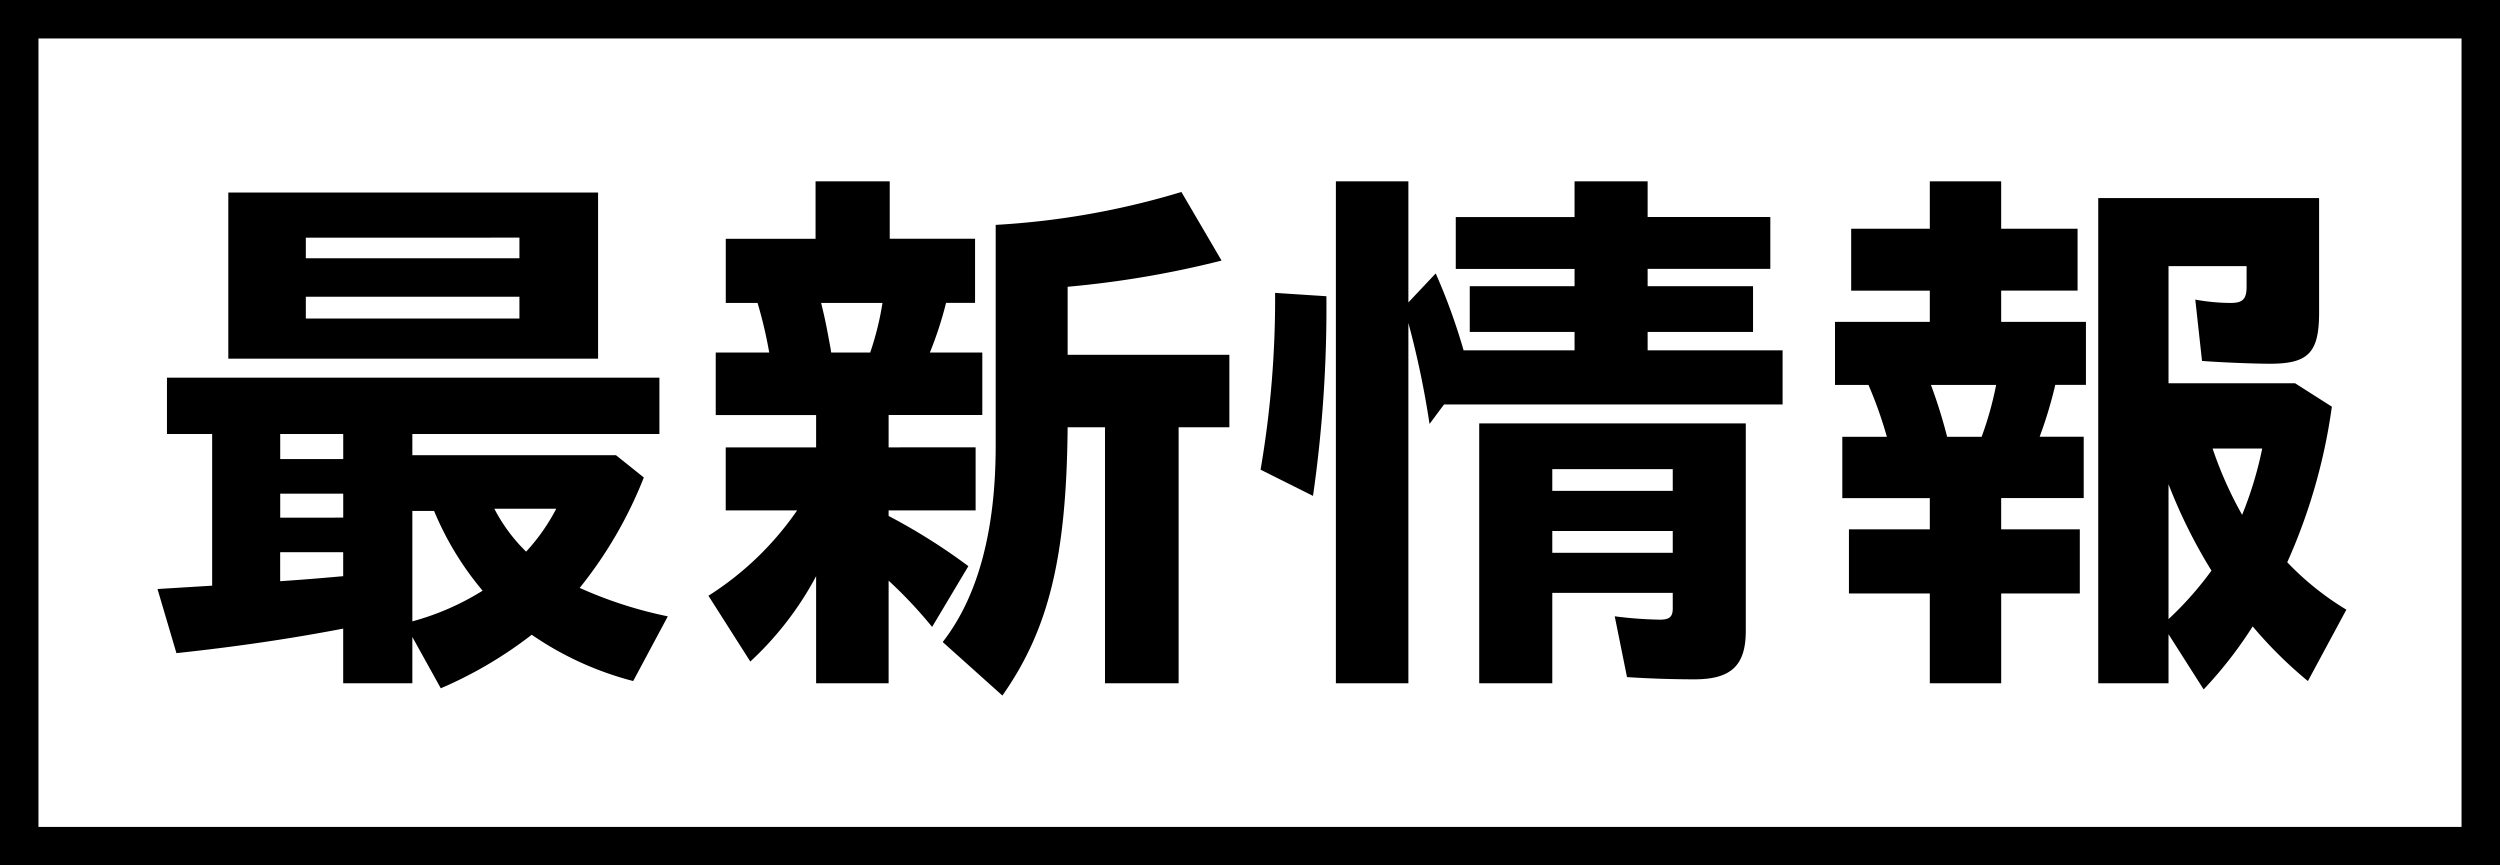
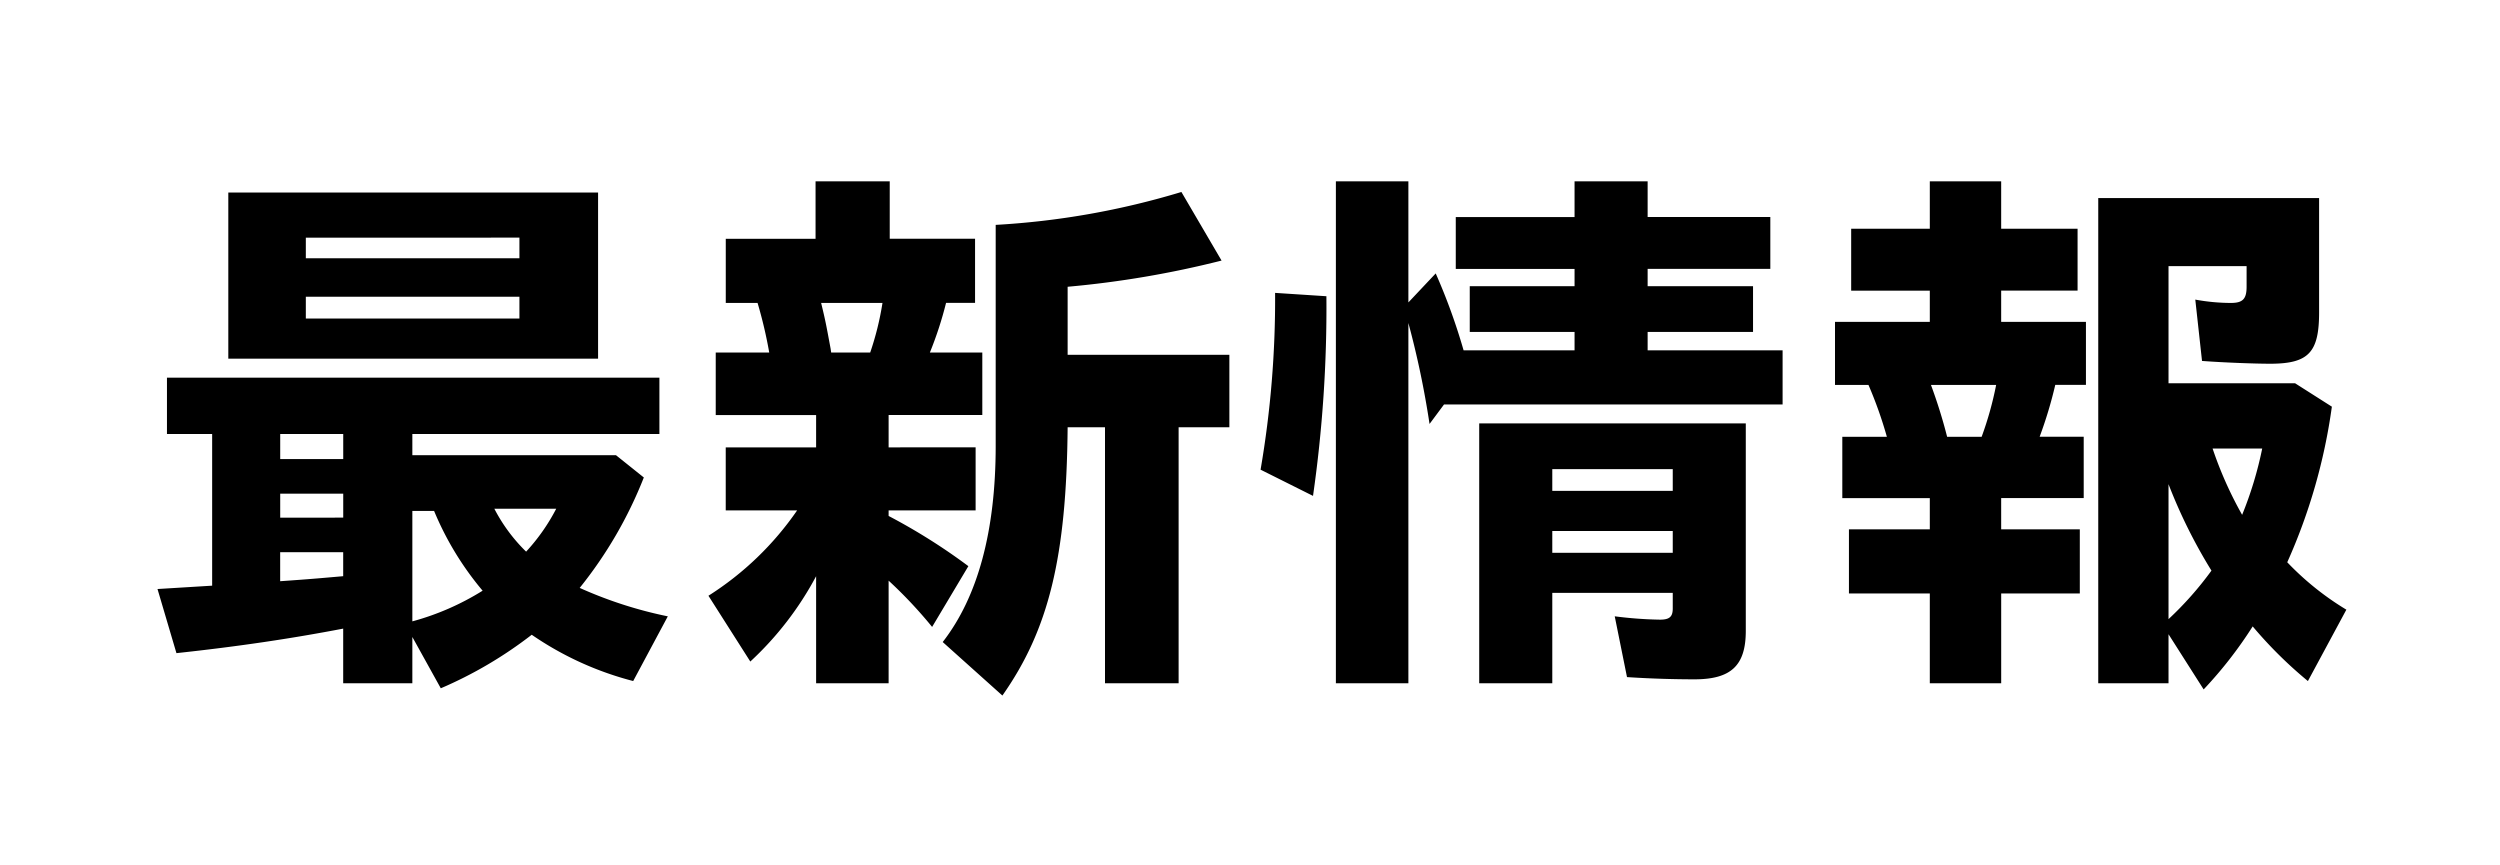
<svg xmlns="http://www.w3.org/2000/svg" width="260" height="90" viewBox="0 0 260 90">
  <g id="グループ_39939" data-name="グループ 39939" transform="translate(-50 -12110)">
    <g id="長方形_44312" data-name="長方形 44312" transform="translate(50 12110)" fill="#fff" stroke="#000" stroke-width="4">
-       <rect width="260" height="90" stroke="none" />
-       <rect x="2" y="2" width="256" height="86" fill="none" />
-     </g>
+       </g>
    <path id="パス_50322" data-name="パス 50322" d="M9.744-29.7H48.2V-46.98H9.744Zm8.062-10.44v-2.146H40.02v2.146Zm0,6.264v-2.262H40.02v2.262ZM31.842,4.582A43.251,43.251,0,0,0,41.3-.986,33.256,33.256,0,0,0,51.852,3.828l3.6-6.728a43.66,43.66,0,0,1-9.164-2.958,44.035,44.035,0,0,0,6.67-11.484l-2.9-2.32H28.884v-2.2H54.578v-5.858H3.364v5.858h4.7V-6.09l-5.684.348L4.35.928C10.788.232,16.24-.58,21.692-1.624V4.06h7.192V-.754Zm-16.7-23.838v-2.61h6.554v2.61Zm0,6.09V-15.66h6.554v2.494ZM40.716-9.628a17.452,17.452,0,0,1-3.306-4.466h6.438A20.314,20.314,0,0,1,40.716-9.628ZM28.884-2.378V-13.862h2.262a31.728,31.728,0,0,0,5.046,8.294A27.261,27.261,0,0,1,28.884-2.378ZM15.138-6.554V-9.57h6.554v2.494C19.662-6.9,18.5-6.786,15.138-6.554ZM70.876,4.06h7.54V-6.612A46.434,46.434,0,0,1,82.94-1.8L86.71-8.12a62.181,62.181,0,0,0-8.294-5.22v-.58h9.048v-6.554H78.416v-3.364H88.16v-6.5H82.708A38.6,38.6,0,0,0,84.39-35.5h3.016v-6.67H78.532V-48.14H70.818v5.974H61.48v6.67h3.306A46.228,46.228,0,0,1,66-30.334H60.436v6.5h10.44v3.364h-9.4v6.554H68.9a31.966,31.966,0,0,1-9.222,8.874L64.032,1.8a33.6,33.6,0,0,0,6.844-8.874ZM90.248,5.336c4.814-6.844,6.67-14.384,6.786-27.9h3.886V4.06h7.656V-22.562h5.278V-30.1H97.034v-7.076A102.281,102.281,0,0,0,113.042-39.9l-4.176-7.134a82.537,82.537,0,0,1-19.314,3.422v22.968c0,8.874-1.856,15.718-5.51,20.416ZM72.442-30.334l-.058-.406c-.464-2.494-.522-2.842-.986-4.756h6.38A30.437,30.437,0,0,1,76.5-30.334ZM124.932,4.06h7.54V-33.408a93.387,93.387,0,0,1,2.2,10.5l1.508-2.03H171.39v-5.626H157.354V-32.48h10.962v-4.756H157.354v-1.8h12.76v-5.394h-12.76V-48.14h-7.6v3.712H137.4v5.394h12.354v1.8h-10.9v4.756h10.9v1.914H138.214a62.262,62.262,0,0,0-2.9-8l-2.842,3.016V-48.14h-7.54Zm-2.378-19.488a137.676,137.676,0,0,0,1.392-20.764l-5.336-.348A104.6,104.6,0,0,1,117.1-18.154ZM139.838,4.06h7.6v-9.4h12.528v1.624c0,.87-.348,1.16-1.334,1.16a41.634,41.634,0,0,1-4.7-.348l1.276,6.322c2.61.174,5.162.232,7.018.232,3.828,0,5.336-1.45,5.336-5.046V-22.968H139.838Zm7.6-20.01v-2.262h12.528v2.262Zm0,6.438v-2.262h12.528v2.262ZM186.7,4.06h7.424V-5.278H202.3v-6.67h-8.178V-15.2h8.584v-6.38h-4.582a44.327,44.327,0,0,0,1.624-5.394h3.19v-6.554h-8.816v-3.248h7.946V-43.21h-7.946v-4.93H186.7v4.93h-8.178v6.438H186.7v3.248h-9.86v6.554h3.48a43.035,43.035,0,0,1,1.914,5.394H177.6v6.38H186.7v3.248h-8.41v6.67h8.41ZM215.18,4.7a43.5,43.5,0,0,0,5.1-6.554,44.429,44.429,0,0,0,5.742,5.684l4-7.424a29.611,29.611,0,0,1-6.148-4.93,59.267,59.267,0,0,0,4.64-16.182l-3.828-2.436H211.526v-12.18h8.12v2.146c0,1.276-.406,1.682-1.624,1.682a20.578,20.578,0,0,1-3.712-.348l.7,6.38c2.32.174,5.568.29,7.076.29,4,0,5.1-1.16,5.1-5.336V-46.4H204.218V4.06h7.308v-5.1ZM188.5-21.576a53.068,53.068,0,0,0-1.682-5.394H193.6a35.512,35.512,0,0,1-1.508,5.394Zm30.682,8.12a39.978,39.978,0,0,1-3.074-6.9h5.162A38.624,38.624,0,0,1,219.182-13.456ZM211.526-2.61V-16.646a54.105,54.105,0,0,0,4.466,8.99A35.008,35.008,0,0,1,211.526-2.61Z" transform="translate(64 12177)" />
  </g>
</svg>